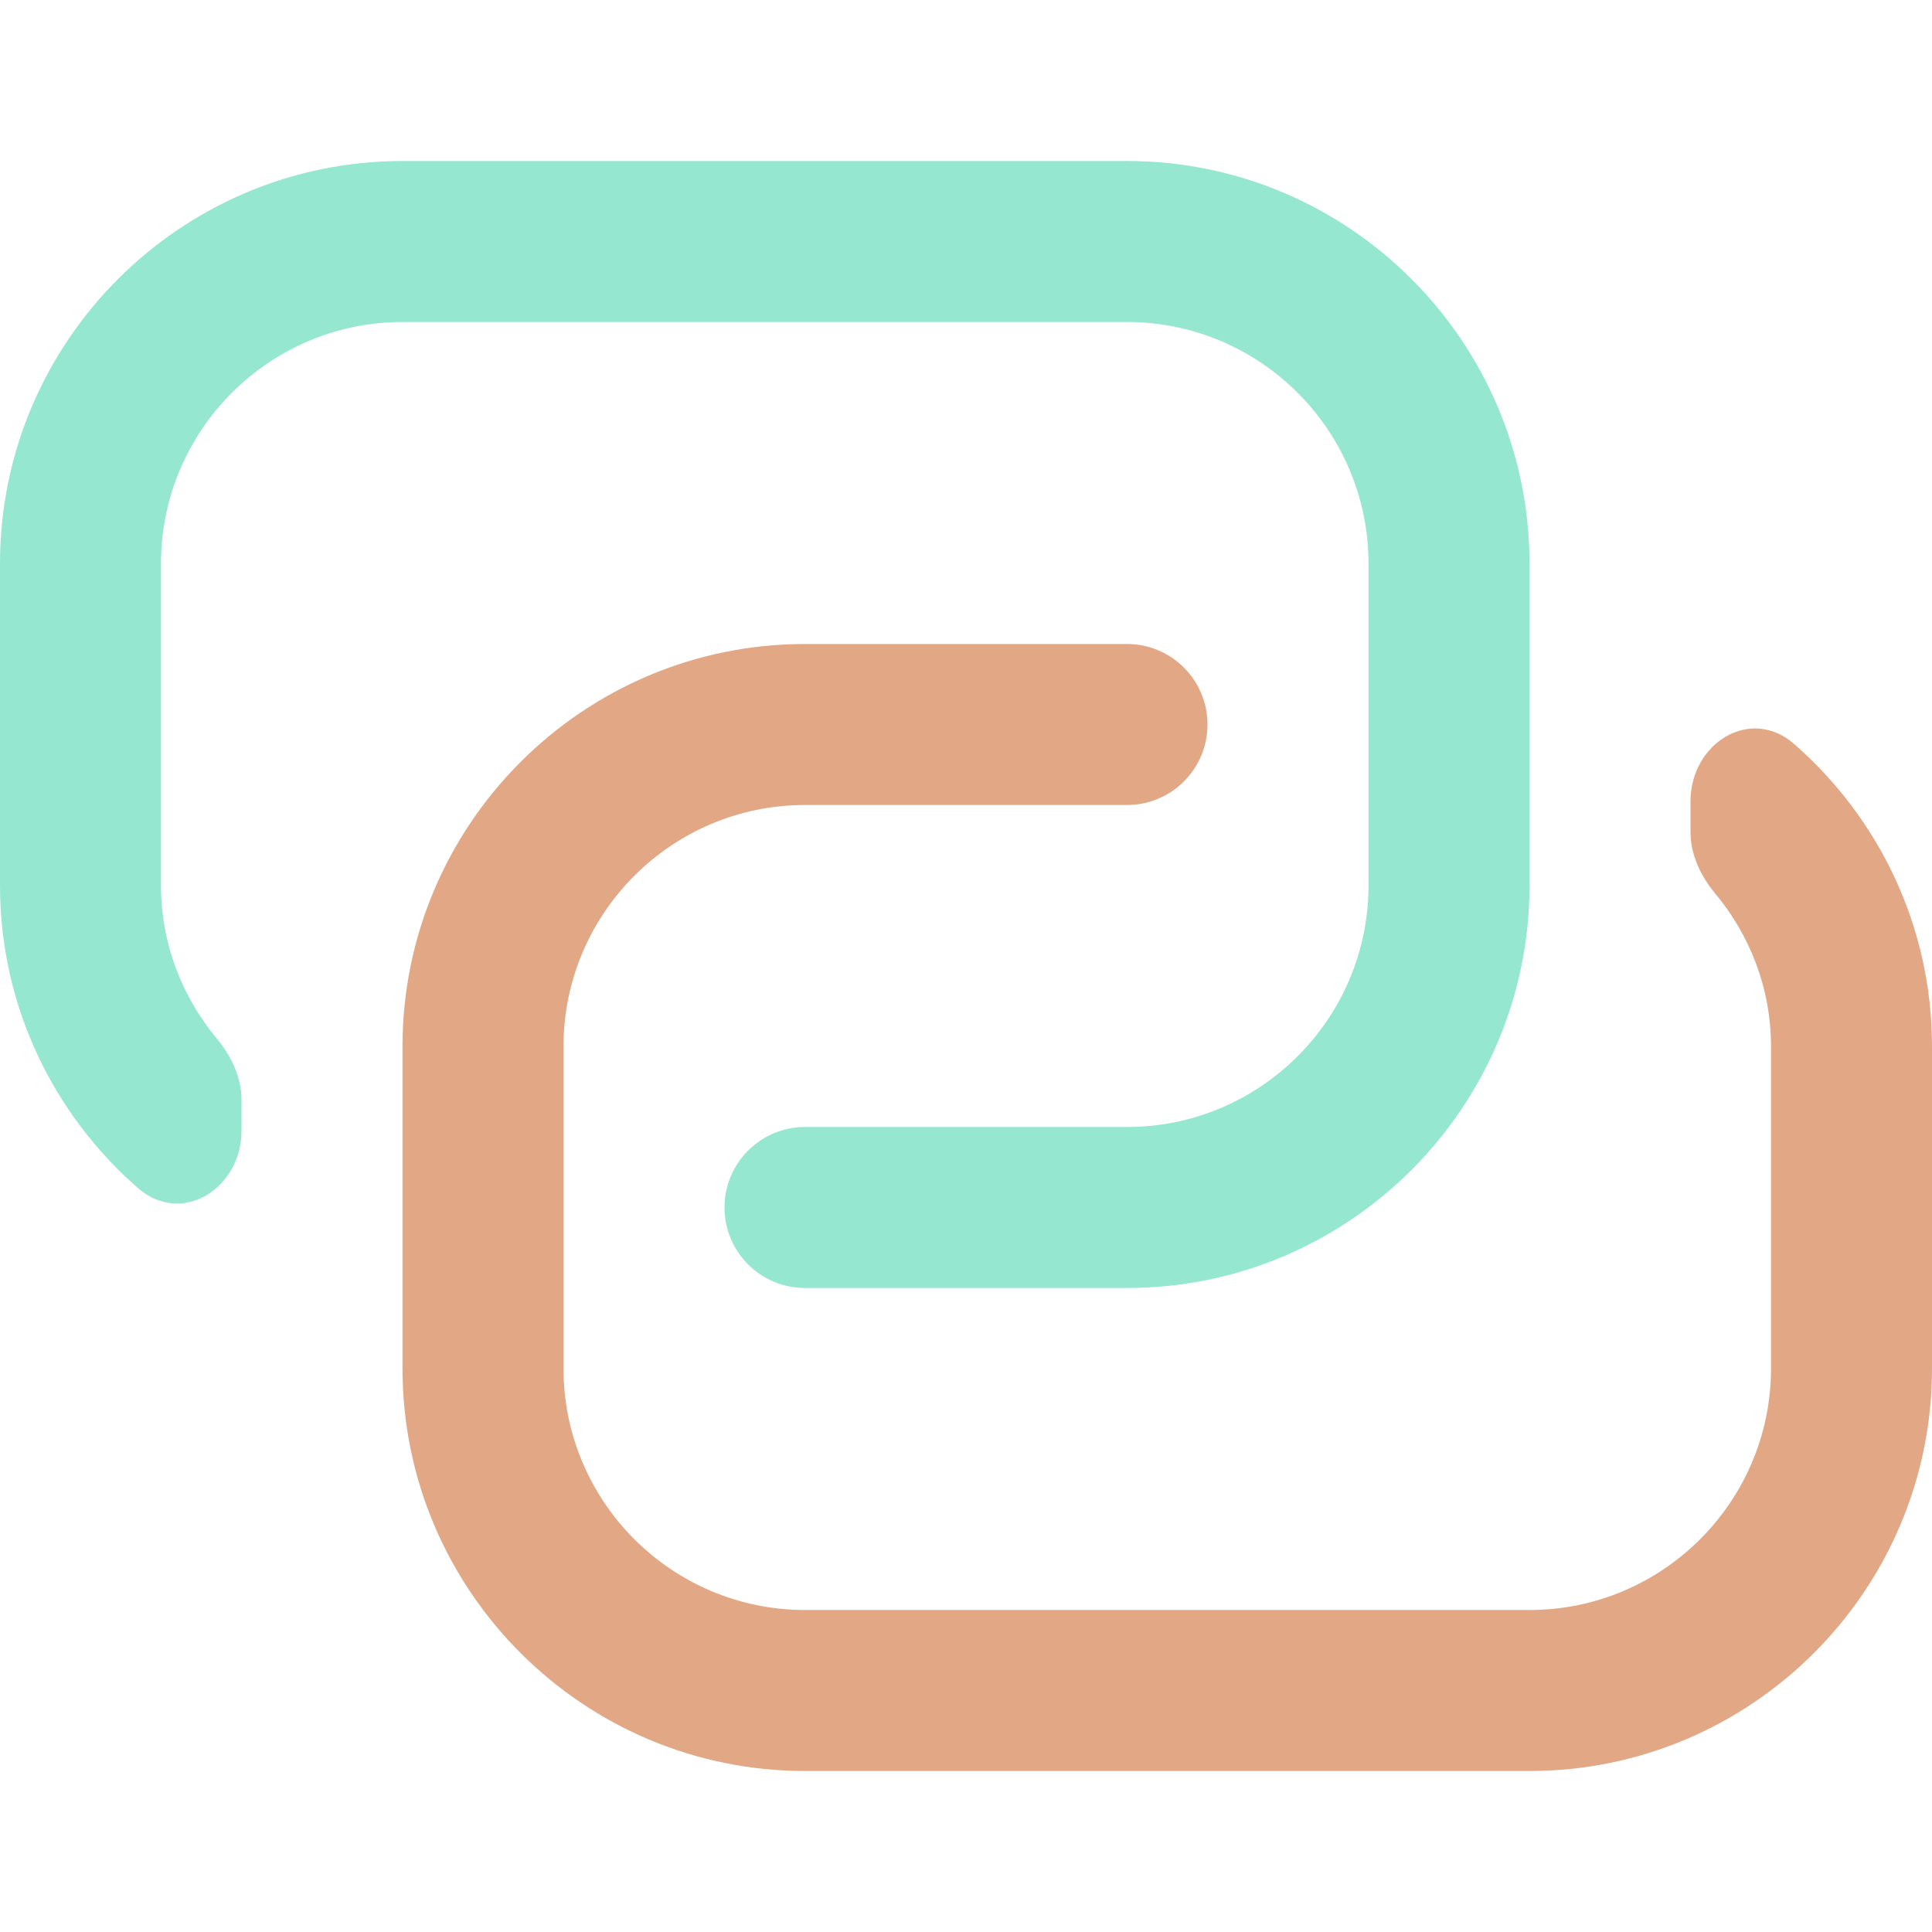
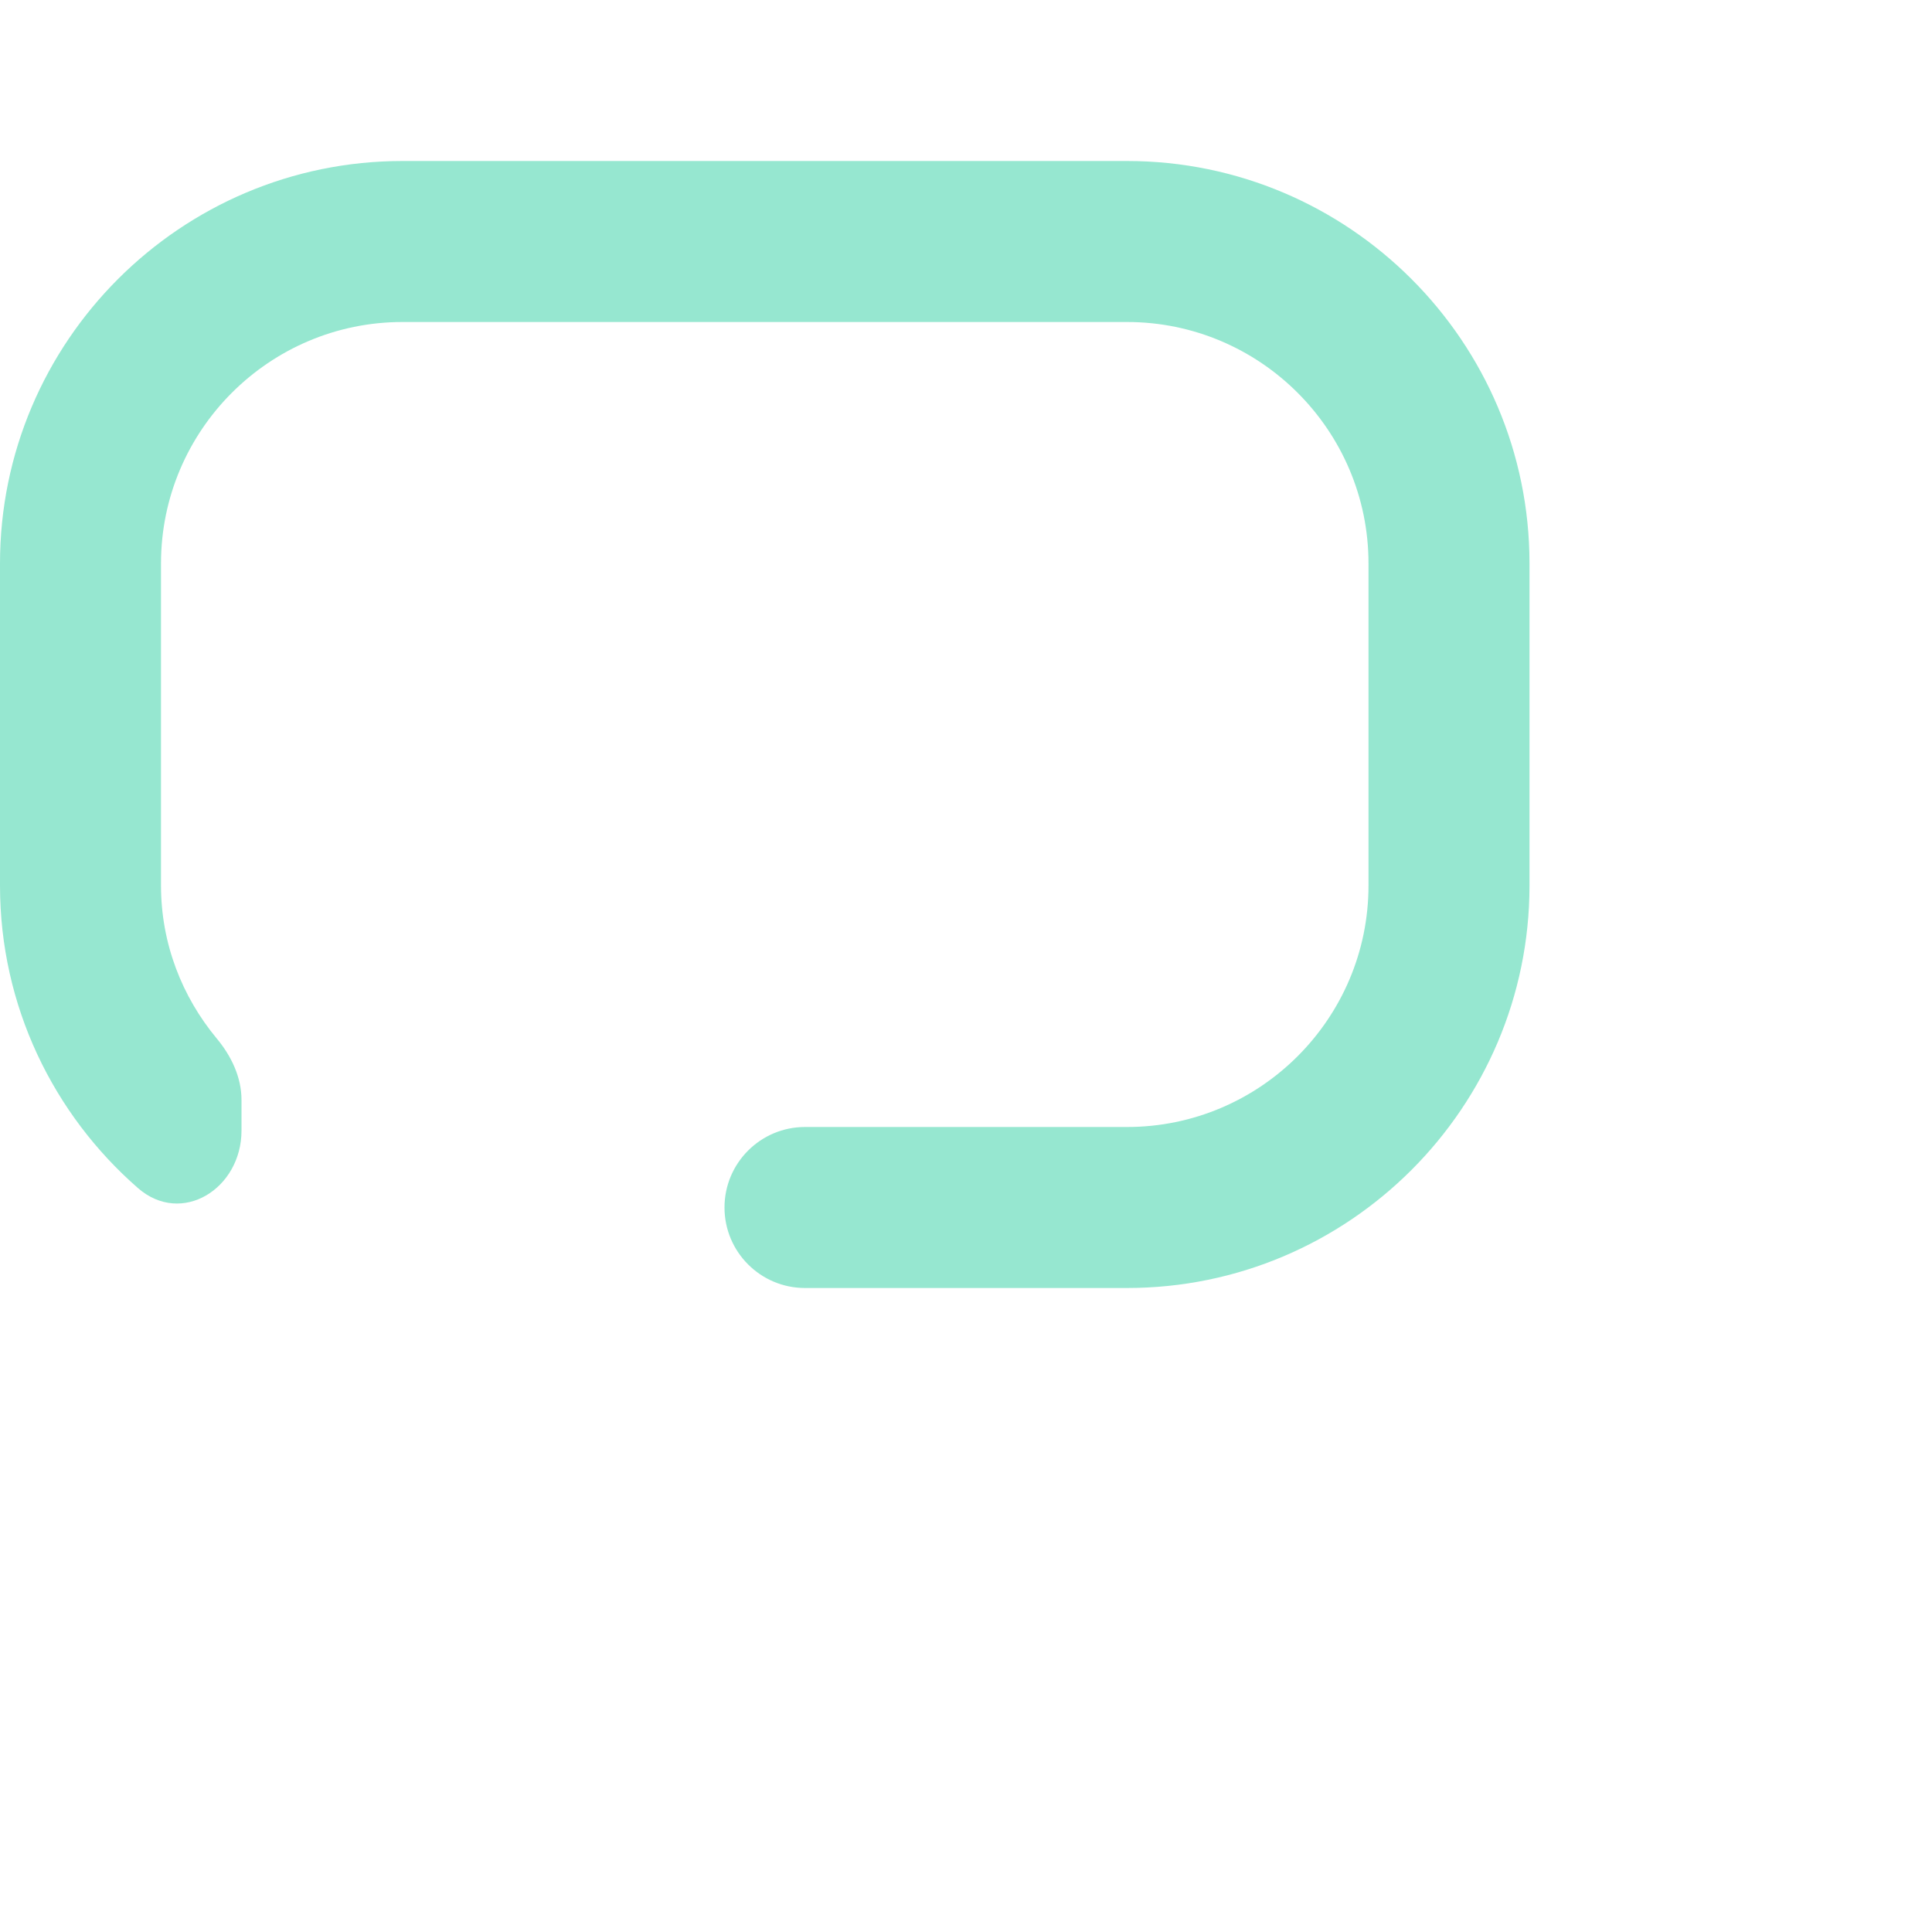
<svg xmlns="http://www.w3.org/2000/svg" width="24" height="24" viewBox="0 0 24 24" fill="none">
-   <path d="M22.287 9.242C21.744 8.767 21 9.233 21 9.955V10.335C21 10.618 21.127 10.883 21.308 11.101C21.738 11.617 22 12.277 22 13V17C22 18.654 20.654 20 19 20H10C8.346 20 7 18.654 7 17V13C7 11.346 8.346 10 10 10H14C14.552 10 15 9.552 15 9V9C15 8.448 14.552 8 14 8H10C7.243 8 5 10.243 5 13V17C5 19.757 7.243 22 10 22H19C21.757 22 24 19.757 24 17V13C24 11.502 23.336 10.158 22.287 9.242Z" fill="#E2A886" />
  <path d="M14 2H5C2.243 2 0 4.243 0 7V11C0 12.498 0.664 13.842 1.713 14.758C2.256 15.233 3 14.767 3 14.045V13.664C3 13.381 2.873 13.117 2.692 12.9C2.263 12.383 2 11.724 2 11V7C2 5.346 3.346 4 5 4H14C15.654 4 17 5.346 17 7V11C17 12.654 15.654 14 14 14H10C9.448 14 9 14.448 9 15V15C9 15.552 9.448 16 10 16H14C16.757 16 19 13.757 19 11V7C19 4.243 16.757 2 14 2Z" fill="#96E7D0" />
</svg>